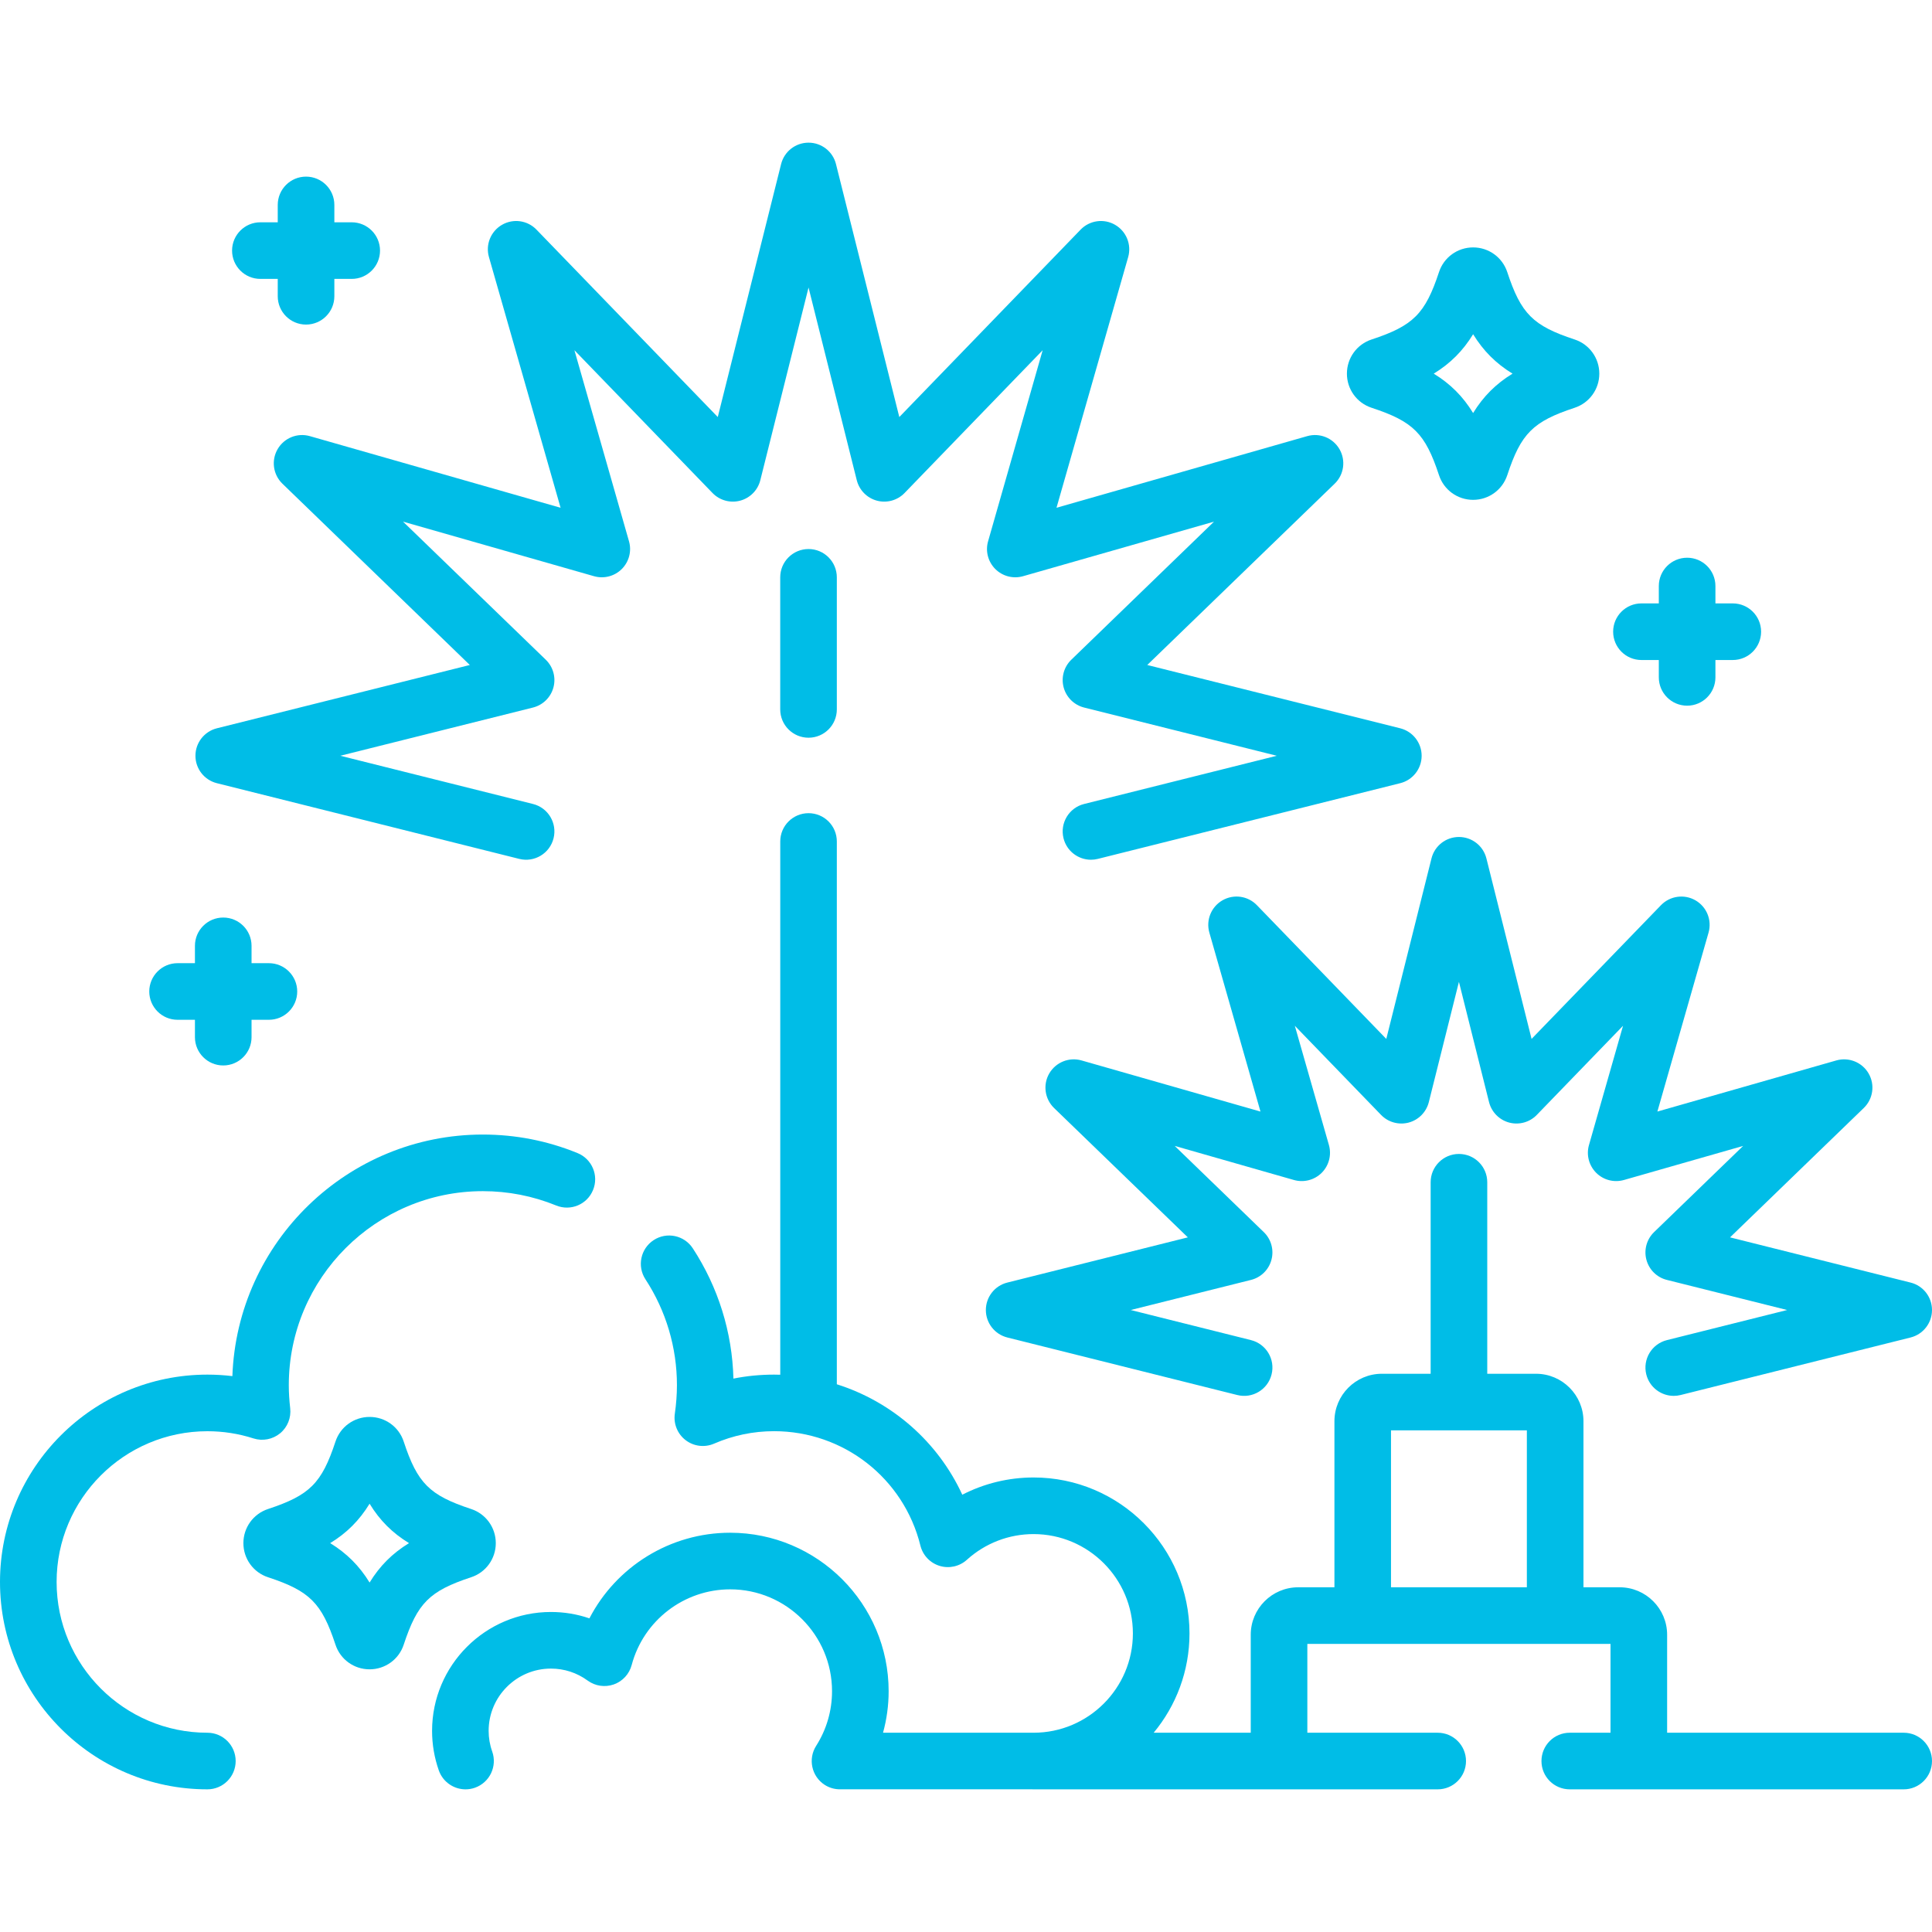
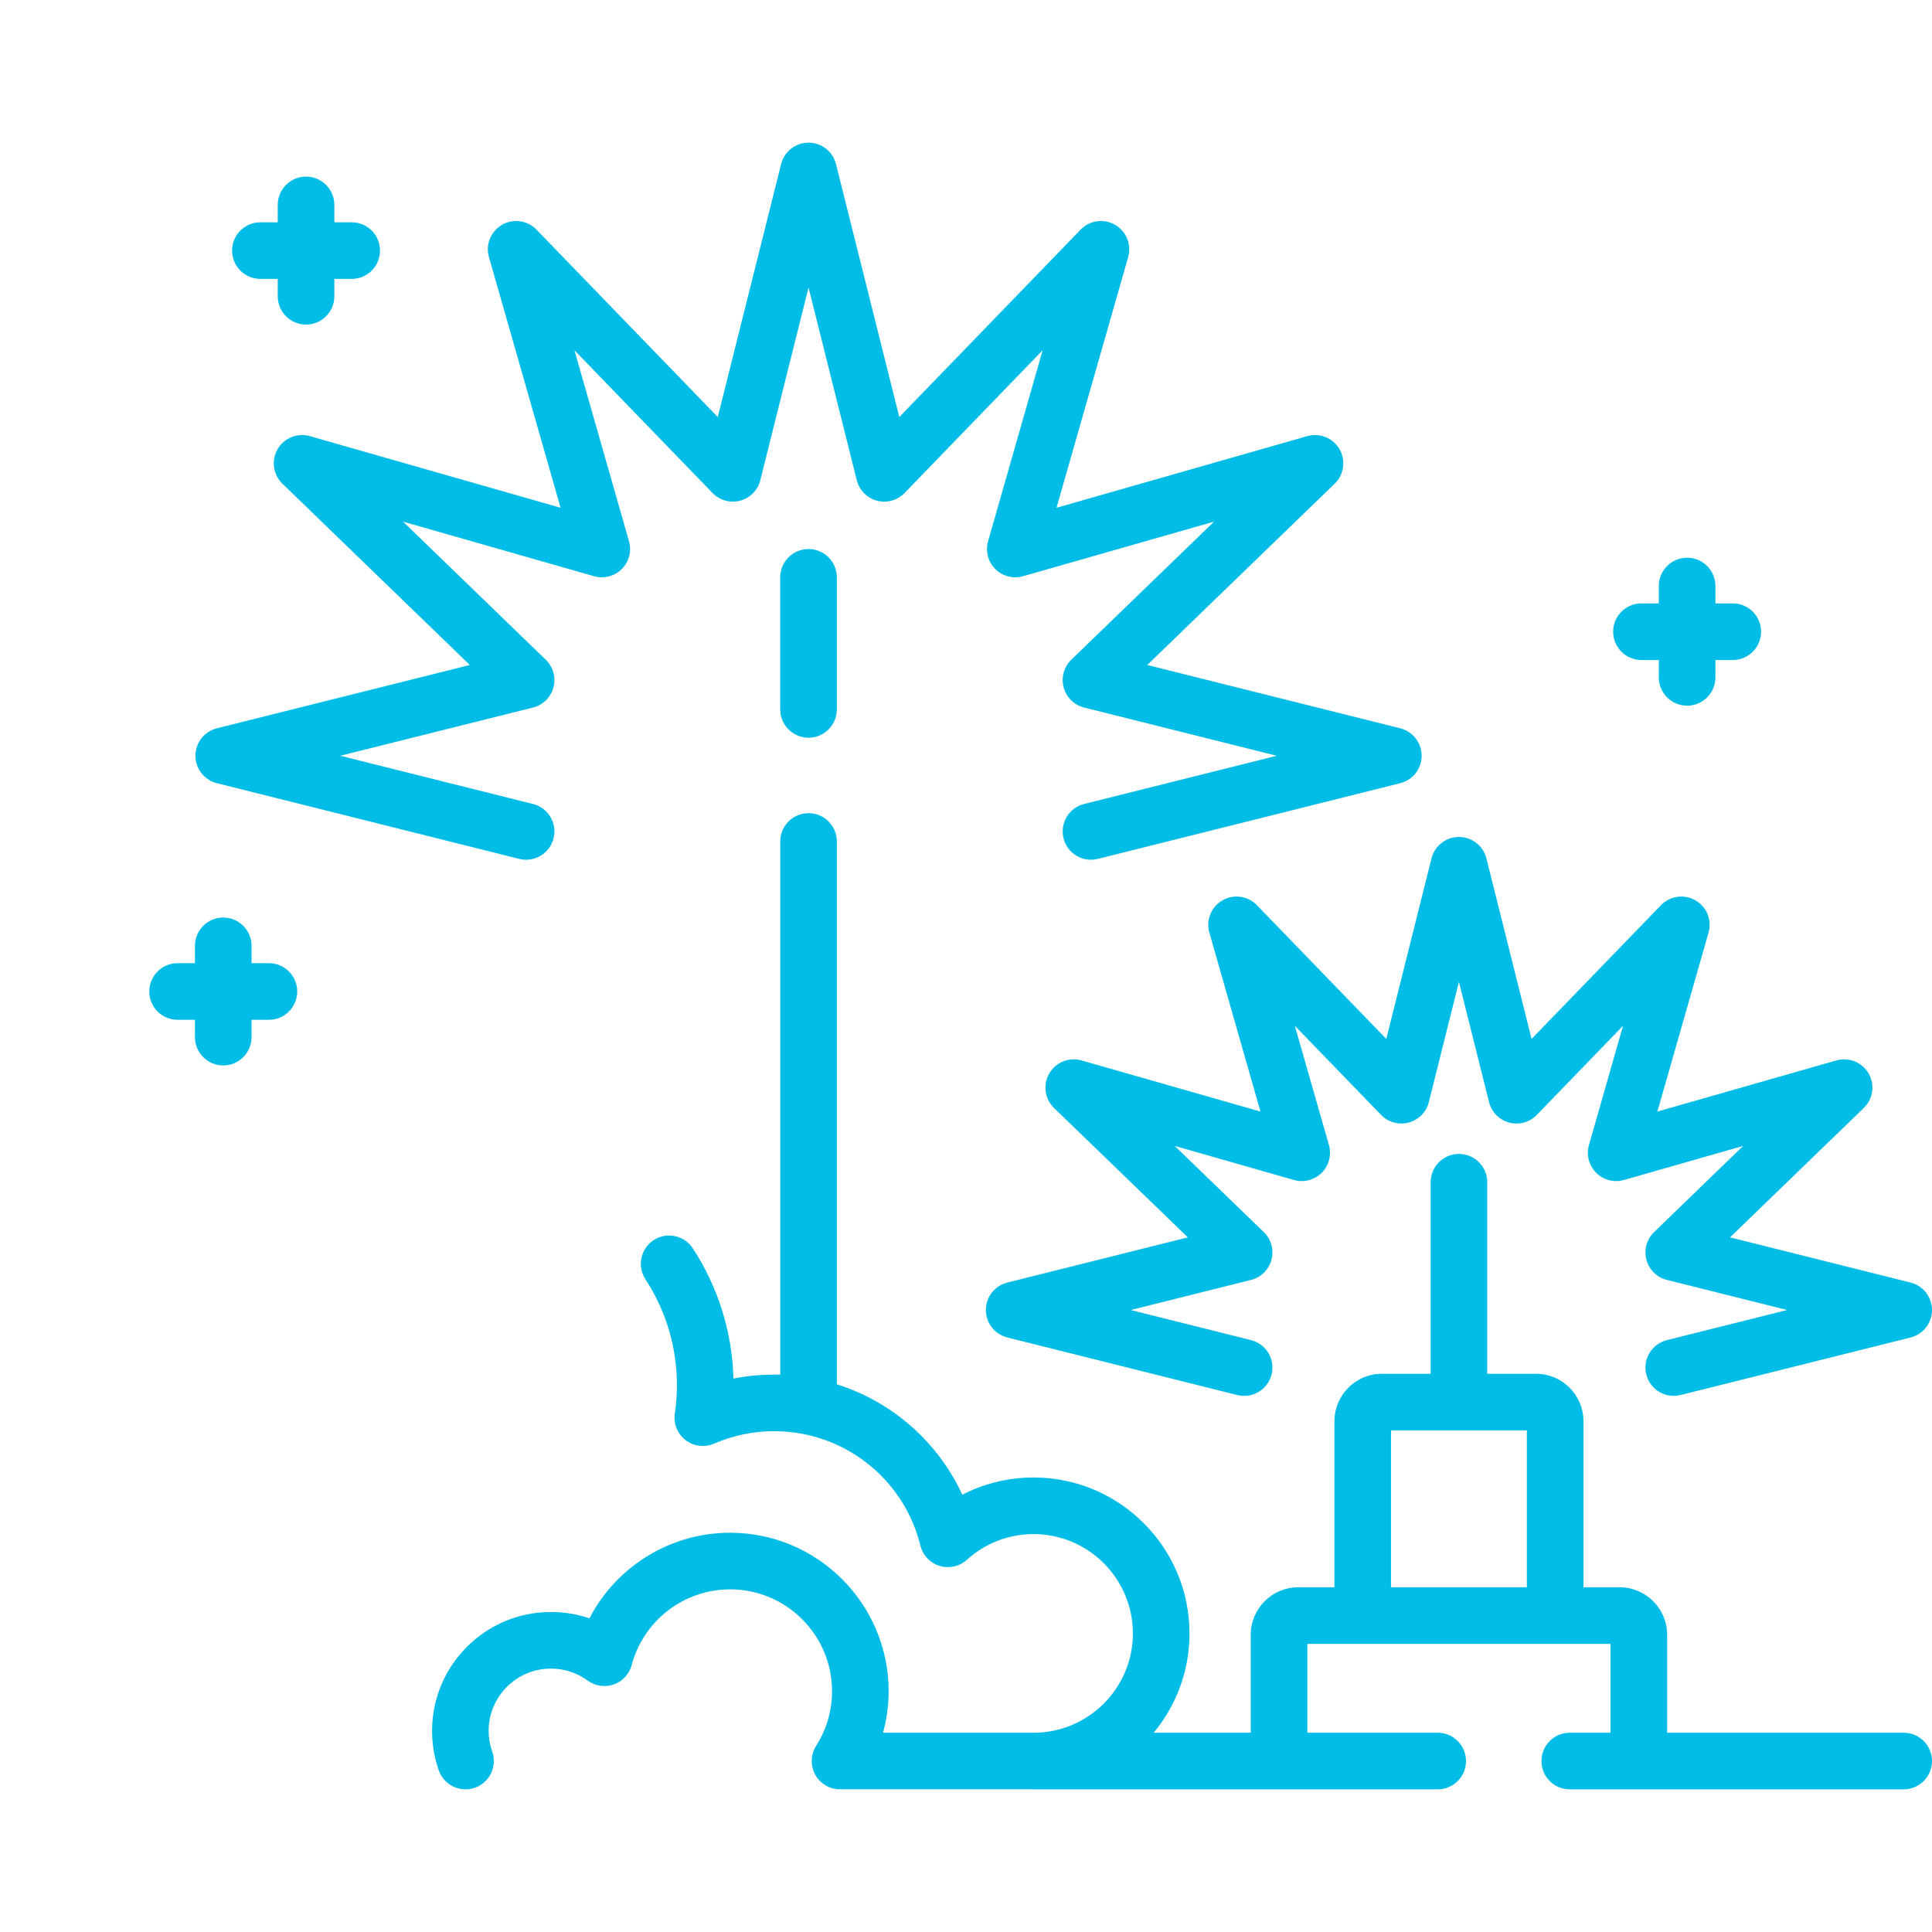
<svg xmlns="http://www.w3.org/2000/svg" width="50" height="50" viewBox="0 0 50 50" fill="none">
  <g clip-path="url(#clip0_172_404)">
    <path d="M5.613 20.269L13.438 22.228C13.83 22.326 14.228 22.088 14.326 21.695C14.424 21.303 14.186 20.905 13.794 20.807L8.807 19.559L13.794 18.311C14.052 18.246 14.254 18.047 14.323 17.79C14.392 17.533 14.316 17.259 14.125 17.074L10.431 13.5L15.373 14.912C15.629 14.985 15.904 14.914 16.092 14.726C16.28 14.538 16.352 14.262 16.278 14.007L14.866 9.064L18.44 12.759C18.625 12.95 18.899 13.026 19.156 12.957C19.413 12.888 19.613 12.685 19.677 12.427L20.925 7.441L22.173 12.427C22.238 12.685 22.437 12.888 22.694 12.957C22.951 13.026 23.225 12.95 23.41 12.759L26.984 9.064L25.572 14.007C25.498 14.262 25.57 14.538 25.758 14.726C25.946 14.914 26.221 14.985 26.477 14.912L31.419 13.5L27.725 17.074C27.534 17.259 27.458 17.533 27.527 17.79C27.596 18.047 27.799 18.246 28.056 18.311L33.043 19.559L28.056 20.807C27.664 20.905 27.426 21.303 27.524 21.695C27.607 22.028 27.906 22.25 28.234 22.25C28.293 22.25 28.353 22.243 28.412 22.228L36.237 20.269C36.563 20.188 36.792 19.895 36.792 19.559C36.792 19.223 36.563 18.93 36.237 18.848L29.691 17.21L34.541 12.518C34.783 12.284 34.834 11.916 34.666 11.625C34.498 11.334 34.154 11.195 33.831 11.287L27.342 13.141L29.197 6.653C29.289 6.33 29.149 5.986 28.858 5.818C28.568 5.65 28.2 5.701 27.966 5.943L23.274 10.793L21.635 4.246C21.554 3.921 21.261 3.692 20.925 3.692C20.589 3.692 20.296 3.921 20.215 4.246L18.576 10.793L13.884 5.943C13.651 5.701 13.283 5.65 12.992 5.818C12.701 5.986 12.561 6.33 12.654 6.653L14.508 13.141L8.019 11.287C7.696 11.195 7.352 11.334 7.184 11.625C7.016 11.916 7.067 12.284 7.309 12.518L12.159 17.21L5.613 18.848C5.287 18.93 5.058 19.223 5.058 19.559C5.058 19.895 5.287 20.188 5.613 20.269Z" fill="#00BDE7" />
    <path d="M20.192 14.941V18.359C20.192 18.764 20.52 19.092 20.925 19.092C21.329 19.092 21.657 18.764 21.657 18.359V14.941C21.657 14.537 21.329 14.209 20.925 14.209C20.52 14.209 20.192 14.537 20.192 14.941Z" fill="#00BDE7" />
-     <path d="M35.496 10.553C36.576 10.908 36.885 11.218 37.241 12.297C37.366 12.679 37.721 12.936 38.124 12.936H38.124C38.527 12.936 38.882 12.679 39.008 12.297C39.363 11.218 39.673 10.908 40.752 10.553C41.134 10.427 41.39 10.072 41.39 9.67C41.39 9.267 41.134 8.912 40.752 8.786C39.673 8.431 39.363 8.121 39.008 7.042C38.882 6.66 38.527 6.403 38.124 6.403C38.124 6.403 38.124 6.403 38.124 6.403C37.721 6.403 37.366 6.66 37.241 7.042C36.885 8.121 36.575 8.431 35.496 8.786C35.114 8.912 34.858 9.267 34.858 9.67C34.858 10.072 35.114 10.427 35.496 10.553ZM38.124 8.65C38.389 9.081 38.713 9.405 39.144 9.67C38.713 9.934 38.389 10.258 38.124 10.689C37.86 10.258 37.536 9.934 37.105 9.67C37.536 9.405 37.86 9.081 38.124 8.65Z" fill="#00BDE7" />
    <path d="M4.595 26.392H5.045V26.487V26.842C5.045 27.246 5.373 27.574 5.777 27.574C6.182 27.574 6.51 27.246 6.51 26.842V26.487V26.392H6.959C7.364 26.392 7.692 26.064 7.692 25.66C7.692 25.256 7.364 24.927 6.959 24.927H6.51V24.833V24.478C6.51 24.073 6.182 23.746 5.777 23.746C5.373 23.746 5.045 24.073 5.045 24.478V24.833V24.927H4.595C4.191 24.927 3.863 25.256 3.863 25.66C3.863 26.064 4.191 26.392 4.595 26.392Z" fill="#00BDE7" />
    <path d="M42.48 17.081H42.93V17.176V17.53C42.93 17.935 43.258 18.263 43.663 18.263C44.067 18.263 44.395 17.935 44.395 17.53V17.176V17.081H44.844C45.249 17.081 45.577 16.753 45.577 16.348C45.577 15.944 45.249 15.616 44.844 15.616H44.395V15.521V15.166C44.395 14.762 44.067 14.434 43.663 14.434C43.258 14.434 42.93 14.762 42.93 15.166V15.521V15.616H42.48C42.076 15.616 41.748 15.944 41.748 16.348C41.748 16.753 42.076 17.081 42.48 17.081Z" fill="#00BDE7" />
    <path d="M6.738 7.218H7.188V7.312V7.667C7.188 8.072 7.516 8.4 7.92 8.4C8.325 8.4 8.653 8.072 8.653 7.667V7.312V7.218H9.102C9.507 7.218 9.835 6.89 9.835 6.485C9.835 6.081 9.507 5.753 9.102 5.753H8.653V5.658V5.303C8.653 4.899 8.325 4.571 7.92 4.571C7.516 4.571 7.188 4.899 7.188 5.303V5.658V5.753H6.738C6.334 5.753 6.006 6.081 6.006 6.485C6.006 6.89 6.334 7.218 6.738 7.218Z" fill="#00BDE7" />
-     <path d="M5.367 44.843C3.215 44.843 1.465 43.093 1.465 40.941C1.465 38.79 3.215 37.04 5.367 37.04C5.773 37.04 6.174 37.102 6.559 37.226C6.797 37.302 7.056 37.252 7.249 37.094C7.441 36.936 7.539 36.69 7.51 36.443C7.486 36.235 7.474 36.041 7.474 35.849C7.474 33.08 9.727 30.827 12.496 30.827C13.151 30.827 13.789 30.952 14.394 31.198C14.768 31.351 15.196 31.172 15.348 30.797C15.502 30.423 15.322 29.995 14.947 29.842C14.167 29.523 13.342 29.362 12.496 29.362C8.998 29.362 6.138 32.145 6.014 35.614C5.8 35.588 5.584 35.575 5.367 35.575C2.407 35.575 0 37.982 0 40.941C0 43.901 2.407 46.308 5.367 46.308C5.771 46.308 6.099 45.98 6.099 45.576C6.099 45.171 5.771 44.843 5.367 44.843Z" fill="#00BDE7" />
-     <path d="M12.831 39.936C12.831 39.534 12.575 39.179 12.193 39.053C11.114 38.697 10.804 38.388 10.448 37.308C10.323 36.926 9.968 36.67 9.565 36.67C9.565 36.67 9.565 36.67 9.565 36.67C9.162 36.67 8.807 36.927 8.682 37.308C8.326 38.388 8.016 38.697 6.937 39.053C6.555 39.179 6.299 39.534 6.299 39.936C6.299 40.339 6.555 40.694 6.937 40.819C8.017 41.175 8.326 41.485 8.682 42.564C8.807 42.946 9.162 43.202 9.565 43.202H9.565C9.967 43.202 10.323 42.946 10.448 42.564C10.804 41.485 11.114 41.175 12.193 40.819C12.575 40.694 12.831 40.339 12.831 39.936ZM9.565 40.956C9.3 40.525 8.976 40.201 8.545 39.936C8.977 39.672 9.3 39.348 9.565 38.916C9.829 39.348 10.153 39.672 10.585 39.936C10.153 40.201 9.829 40.525 9.565 40.956Z" fill="#00BDE7" />
    <path d="M44.217 24.136C44.309 23.813 44.17 23.469 43.879 23.301C43.588 23.133 43.22 23.185 42.986 23.426L39.637 26.887L38.468 22.215C38.386 21.889 38.093 21.661 37.757 21.661C37.421 21.661 37.128 21.889 37.047 22.215L35.877 26.887L32.528 23.426C32.295 23.184 31.927 23.133 31.636 23.301C31.345 23.469 31.206 23.813 31.298 24.136L32.621 28.767L27.99 27.444C27.667 27.352 27.323 27.491 27.154 27.782C26.986 28.073 27.038 28.441 27.279 28.675L30.741 32.023L26.069 33.193C25.743 33.274 25.514 33.567 25.514 33.903C25.514 34.239 25.743 34.532 26.069 34.614L32.02 36.103C32.412 36.202 32.81 35.963 32.908 35.571C33.007 35.178 32.768 34.781 32.376 34.682L29.263 33.903L32.376 33.124C32.634 33.06 32.837 32.86 32.905 32.603C32.974 32.346 32.898 32.072 32.707 31.887L30.401 29.656L33.486 30.538C33.742 30.611 34.017 30.54 34.206 30.352C34.394 30.163 34.465 29.888 34.392 29.632L33.51 26.547L35.741 28.853C35.926 29.045 36.2 29.12 36.457 29.052C36.714 28.983 36.913 28.78 36.978 28.522L37.757 25.41L38.536 28.522C38.601 28.78 38.8 28.983 39.057 29.052C39.314 29.12 39.588 29.045 39.773 28.853L42.004 26.547L41.123 29.632C41.049 29.888 41.121 30.163 41.309 30.352C41.497 30.54 41.772 30.611 42.028 30.538L45.113 29.656L42.807 31.887C42.616 32.072 42.54 32.346 42.609 32.603C42.678 32.86 42.88 33.06 43.139 33.124L46.251 33.903L43.139 34.682C42.746 34.781 42.508 35.178 42.606 35.571C42.689 35.903 42.988 36.125 43.316 36.125C43.375 36.125 43.435 36.118 43.494 36.103L49.446 34.614C49.772 34.532 50 34.239 50 33.903C50 33.567 49.772 33.274 49.446 33.193L44.773 32.023L48.235 28.674C48.476 28.441 48.528 28.073 48.36 27.782C48.192 27.491 47.847 27.352 47.524 27.444L42.893 28.767L44.217 24.136Z" fill="#00BDE7" />
    <path d="M49.268 44.843H43.145V42.307C43.145 41.63 42.594 41.079 41.917 41.079H40.98V36.781C40.98 36.104 40.429 35.553 39.752 35.553H38.49V30.596C38.49 30.192 38.162 29.864 37.757 29.864C37.353 29.864 37.025 30.192 37.025 30.596V35.553H35.762C35.085 35.553 34.535 36.104 34.535 36.781V41.079H33.597C32.92 41.079 32.369 41.63 32.369 42.307V44.843H29.857C30.436 44.145 30.784 43.249 30.784 42.273C30.784 40.048 28.974 38.237 26.749 38.237C26.1 38.237 25.47 38.392 24.904 38.683C24.269 37.308 23.084 36.276 21.657 35.825V21.777C21.657 21.373 21.33 21.045 20.925 21.045C20.52 21.045 20.193 21.373 20.193 21.777V35.578C20.14 35.576 20.087 35.575 20.034 35.575C19.677 35.575 19.326 35.609 18.981 35.678C18.95 34.477 18.588 33.315 17.93 32.307C17.709 31.968 17.255 31.873 16.917 32.094C16.578 32.315 16.483 32.769 16.704 33.108C17.237 33.924 17.519 34.872 17.519 35.849C17.519 36.092 17.5 36.339 17.465 36.583C17.426 36.846 17.533 37.11 17.744 37.271C17.955 37.433 18.237 37.467 18.481 37.361C18.973 37.148 19.495 37.039 20.033 37.039C21.831 37.039 23.389 38.257 23.82 40C23.882 40.251 24.071 40.45 24.318 40.525C24.564 40.6 24.832 40.54 25.023 40.367C25.497 39.938 26.109 39.702 26.748 39.702C28.166 39.702 29.319 40.855 29.319 42.273C29.319 43.69 28.166 44.843 26.748 44.843H22.853C22.948 44.495 22.998 44.135 22.998 43.769C22.998 41.507 21.158 39.667 18.896 39.667C17.342 39.667 15.947 40.545 15.254 41.883C14.936 41.774 14.601 41.718 14.258 41.718C12.562 41.718 11.182 43.098 11.182 44.794C11.182 45.145 11.241 45.49 11.357 45.82C11.464 46.12 11.746 46.308 12.048 46.308C12.129 46.308 12.211 46.295 12.292 46.266C12.673 46.131 12.873 45.713 12.739 45.331C12.677 45.159 12.646 44.978 12.646 44.794C12.646 43.906 13.369 43.183 14.258 43.183C14.602 43.183 14.931 43.29 15.208 43.493C15.403 43.636 15.656 43.673 15.885 43.593C16.113 43.512 16.286 43.324 16.348 43.09C16.655 41.938 17.702 41.132 18.897 41.132C20.351 41.132 21.533 42.315 21.533 43.769C21.533 44.271 21.391 44.76 21.122 45.182C20.905 45.523 21.005 45.976 21.346 46.194C21.468 46.271 21.605 46.308 21.74 46.307L37.207 46.308C37.612 46.308 37.94 45.98 37.94 45.576C37.94 45.171 37.612 44.843 37.207 44.843H33.834V42.544H41.68V44.843H40.625C40.22 44.843 39.893 45.171 39.893 45.576C39.893 45.98 40.22 46.308 40.625 46.308H49.268C49.672 46.308 50 45.98 50 45.576C50 45.171 49.672 44.843 49.268 44.843ZM39.515 41.079H35.999V37.018H39.515V41.079Z" fill="#00BDE7" />
  </g>
  <defs>
    <clipPath id="clip0_172_404">
      <rect width="50" height="50" fill="white" />
    </clipPath>
  </defs>
</svg>